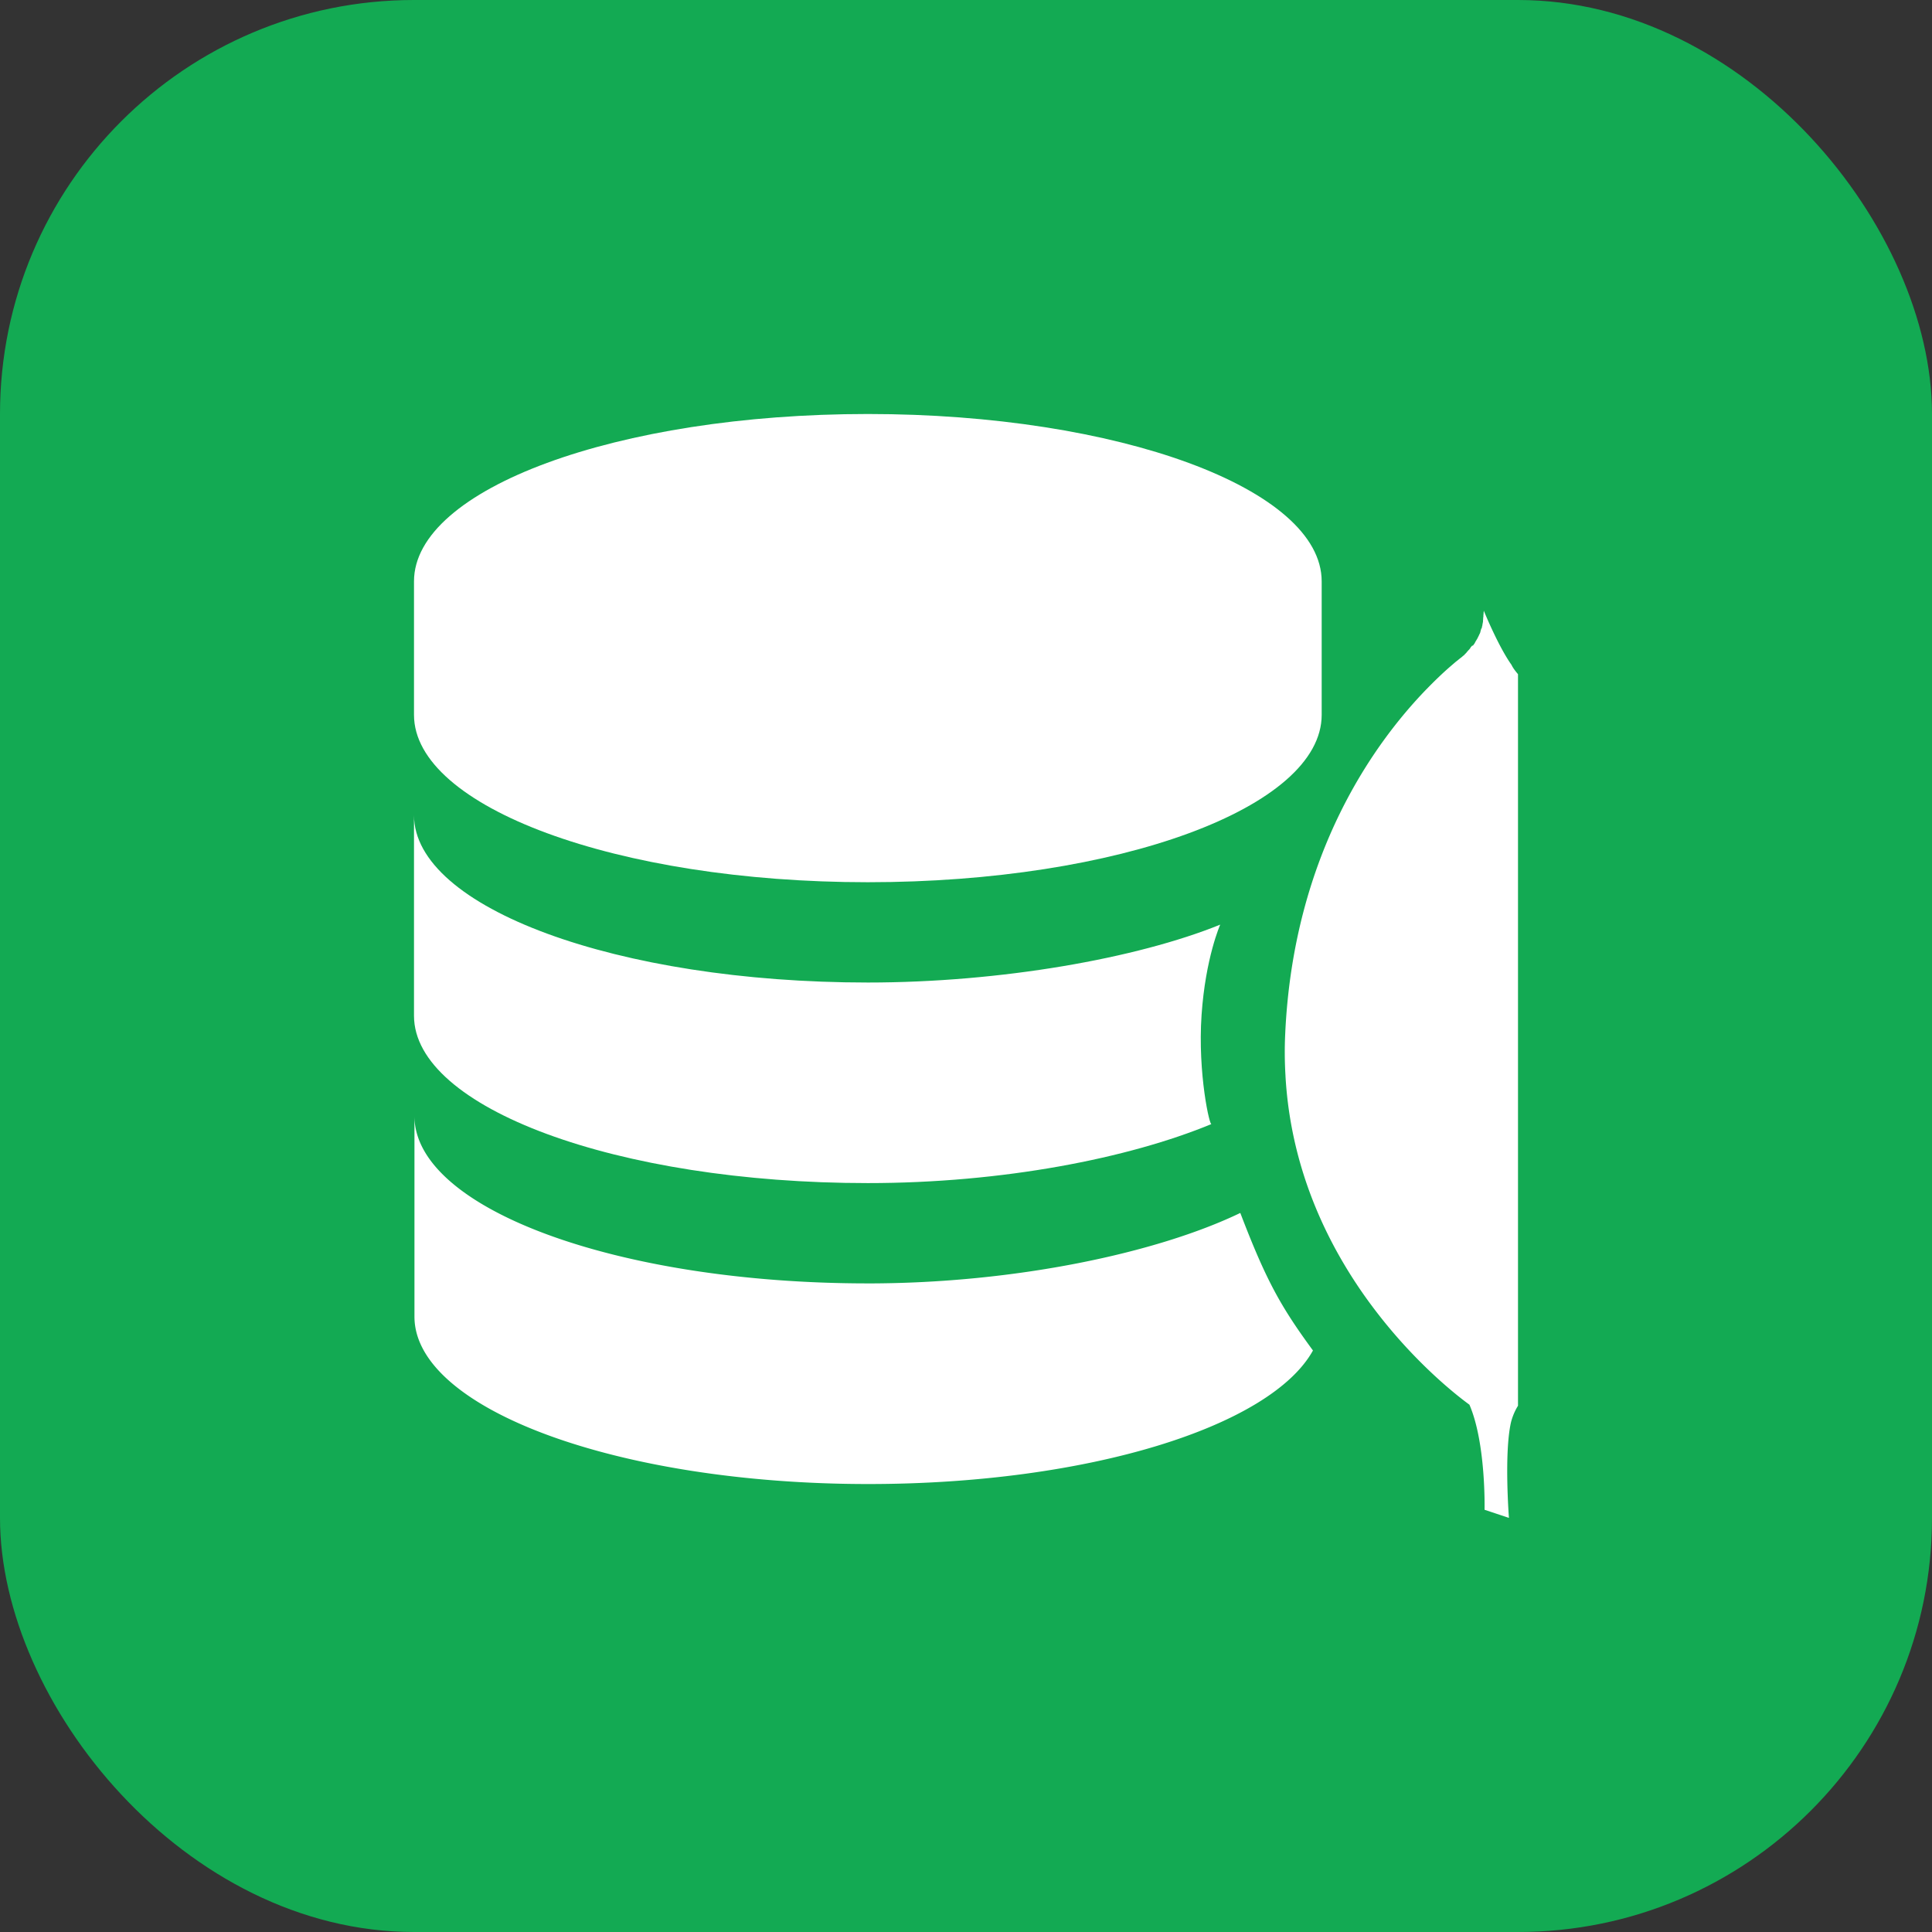
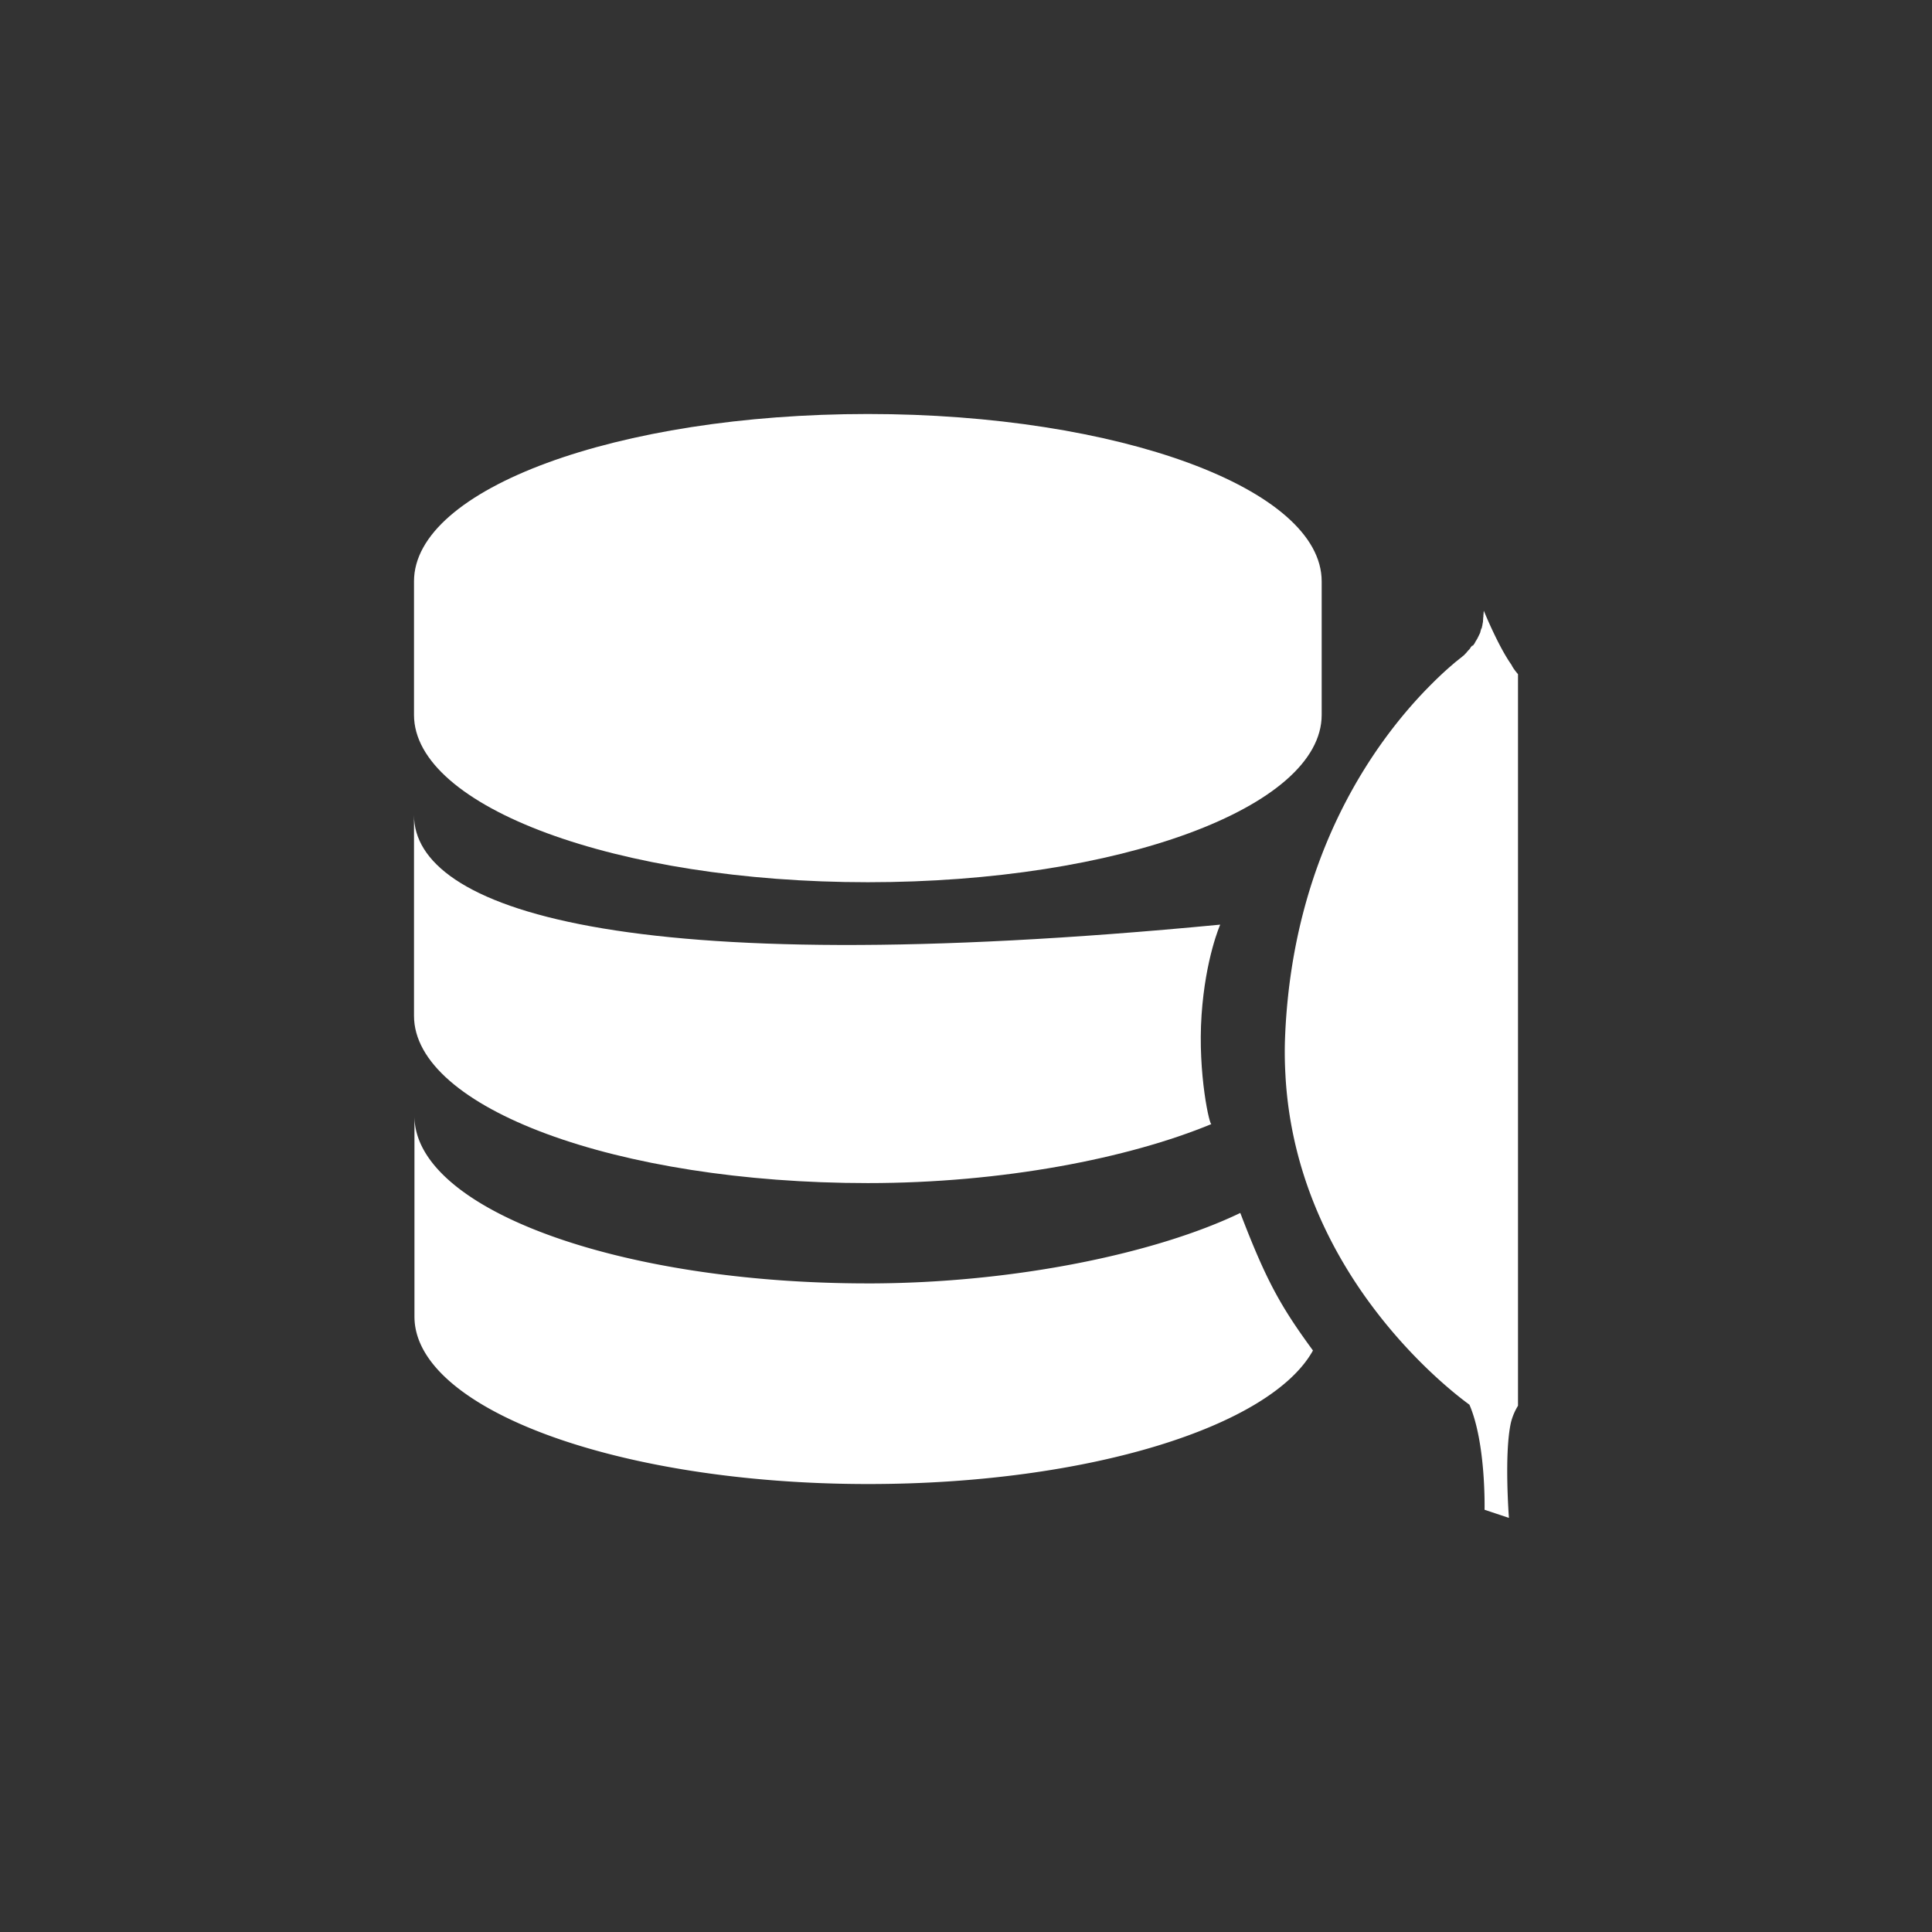
<svg xmlns="http://www.w3.org/2000/svg" width="28" height="28">
  <rect width="100%" height="100%" fill="#333333" stroke="none" />
  <g>
-     <rect fill="#13aa53" rx="6" height="28" width="28" />
    <svg x="6" y="6" viewBox="0 0 1024 1024" width="16" height="16">
      <path d="M420.959 0C188.614 0 0 69.262 0 155.207v123.862C0 364.536 188.188 434.29 420.959 434.29c232.332 0 420.946-69.262 420.946-155.22v-123.862C841.905 69.262 653.238 0 420.959 0z" fill="#ffffff" />
-       <path d="M747.791 473.631c-77.031 31.225-203.382 53.696-326.832 53.696C188.614 527.313 0 458.051 0 372.106v186.046c0 85.44 188.188 155.207 420.959 155.207 124.98 0 241.725-22.91 318.849-54.813-1.53 3.738-13.038-46.791-9.313-101.112 3.632-53.084 17.295-83.803 17.295-83.803z" fill="#ffffff" />
+       <path d="M747.791 473.631C188.614 527.313 0 458.051 0 372.106v186.046c0 85.44 188.188 155.207 420.959 155.207 124.98 0 241.725-22.91 318.849-54.813-1.53 3.738-13.038-46.791-9.313-101.112 3.632-53.084 17.295-83.803 17.295-83.803z" fill="#ffffff" />
      <path d="M420.959 806.396C188.614 806.396 0.426 737.121 0.426 651.176V837.235C0.426 922.675 188.614 992.496 421.385 992.496c203.302 0 373.117-53.031 412.431-123.862-30.147-41.11-43.452-65.058-67.399-127.588-77.031 37.119-209.036 65.364-345.458 65.364zM1177.943 516.204c-44.29-194.947-148.741-259.007-159.957-283.513-12.346-17.295-25.704-50.21-25.704-50.21l-0.173 1.716v0.452c0 0.452-0.106 0.918-0.146 1.33v0.532h-0.067v1.809h-0.106a7.983 7.983 0 0 1-0.106 0.878v0.745a2.209 2.209 0 0 1-0.08 0.732v0.705h-0.067v1.184l-0.319 1.756v0.279h-0.067l-0.106 0.426v0.599h-0.106v0.772h-0.173v0.625h-0.173v0.745h-0.146v0.665h-0.133v0.585H989.835v0.545h-0.146v0.639h-0.133v0.492h-0.173v0.452h-0.106v0.519h-0.146v0.492h-0.093v0.426h-0.067a1.463 1.463 0 0 0-0.08 0.346l-0.346 0.745a0.785 0.785 0 0 0-0.173 0.239v0.279h-0.146v0.279h-0.173v0.279h-0.106v0.359h-0.2v0.492h-0.146v0.133h-0.146v0.279h-0.133v0.386H987.174v0.293h-0.2v0.373h-0.146v0.293h-0.173v0.279h-0.106v0.346h-0.173v0.279h-0.146v0.213h-0.133v0.399H985.843v0.319h-0.146v0.2h-0.173v0.279h-0.146v0.386h-0.173v0.146h-0.106v0.279h-0.2v0.146h-0.146v0.346h-0.133v0.146H984.513v0.279h-0.173v0.133h-0.106V211.817h-0.08v0.133a0.426 0.426 0 0 1-0.133 0.239v0.106l-0.412 0.639a1.33 1.33 0 0 0-0.319 0.346v0.08l-0.106 0.106v0.106l-0.106 0.093-0.093 0.146v0.133h-0.106l-0.08 0.08c0 0.067-0.067 0.067-0.067 0.106v0.106h-0.146l-0.067 0.106v0.2h-0.106v0.146H981.852v0.213h-0.146v0.279h-0.173v-0.279h-0.173v0.133h-0.146v0.213h-0.173v0.279h-0.173v0.146h-0.146v0.2H980.522v0.146h-0.146v0.279h-0.213v0.146h-0.133v0.412h-0.173v0.146h-0.146v0.173h-0.173v0.492h-0.213v0.173h-0.133v0.08h-0.133v0.133h-0.173v0.346h-0.146v0.146h-0.173v0.146h-0.146v0.2h-0.173v0.146h-0.173v0.133H977.861v0.146h-0.133v0.346h-0.146v0.186h-0.2v0.133h-0.146v0.146h-0.173v0.2h-0.146v0.146h-0.173v0.253h-0.133v0.133h-0.213v0.346h-0.146v0.146h-0.173v0.133h-0.146v0.213h-0.173v0.146h-0.106v0.133l-0.133 0.146-0.319 0.053v0.213h-0.133v0.173h-0.146v0.133h-0.146v0.146h-0.093l-0.106 0.106v0.106h-0.146v0.106a3.712 3.712 0 0 1-0.492 0.559 13.584 13.584 0 0 0-1.796 1.477l-0.758 0.599-1.716 1.33-2.661 2.182h-0.08c-1.996 1.65-4.098 3.512-6.519 5.574-5.934 5.189-12.972 11.854-20.861 19.956l-0.532 0.532-0.133 0.133c-47.696 49.332-122.838 152.134-130.754 318.277a362.447 362.447 0 0 0 0.213 40.112v0.306C812.09 679.846 832.632 735.724 858.336 781.118a439.292 439.292 0 0 0 32.462 49.226c38.649 51.022 78.096 81.249 88.154 88.566 15.473 35.921 14.023 97.453 14.023 97.453l22.617 7.53s-4.603-59.643 1.849-88.433a54.694 54.694 0 0 1 12.24-23.203 296.152 296.152 0 0 0 27.939-22.617c0.625-0.665 0.971-1.264 1.543-1.903 53.323-49.718 152.999-172.157 118.793-371.627z" fill="#ffffff" />
    </svg>
  </g>
</svg>